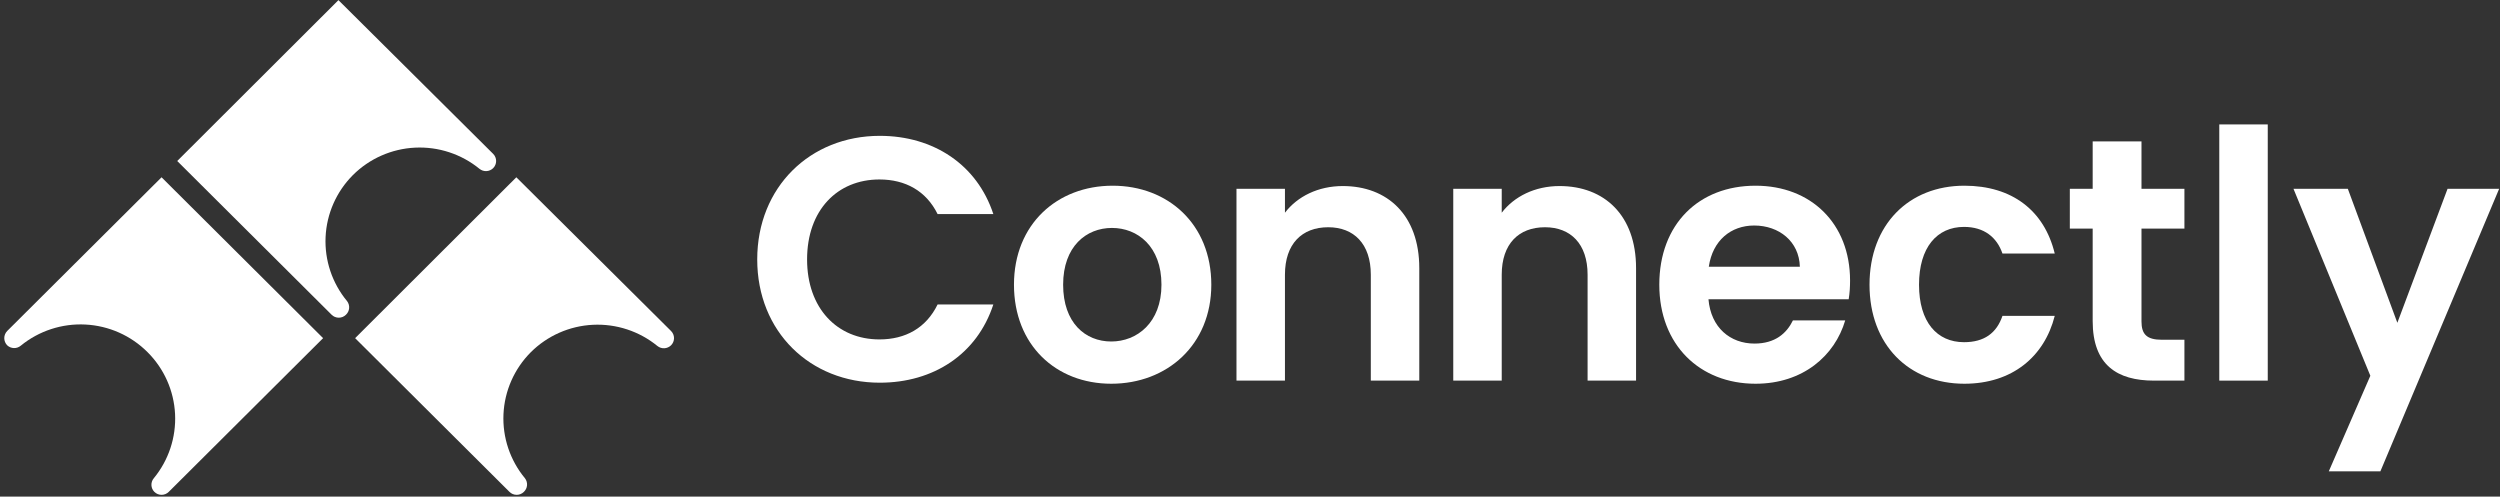
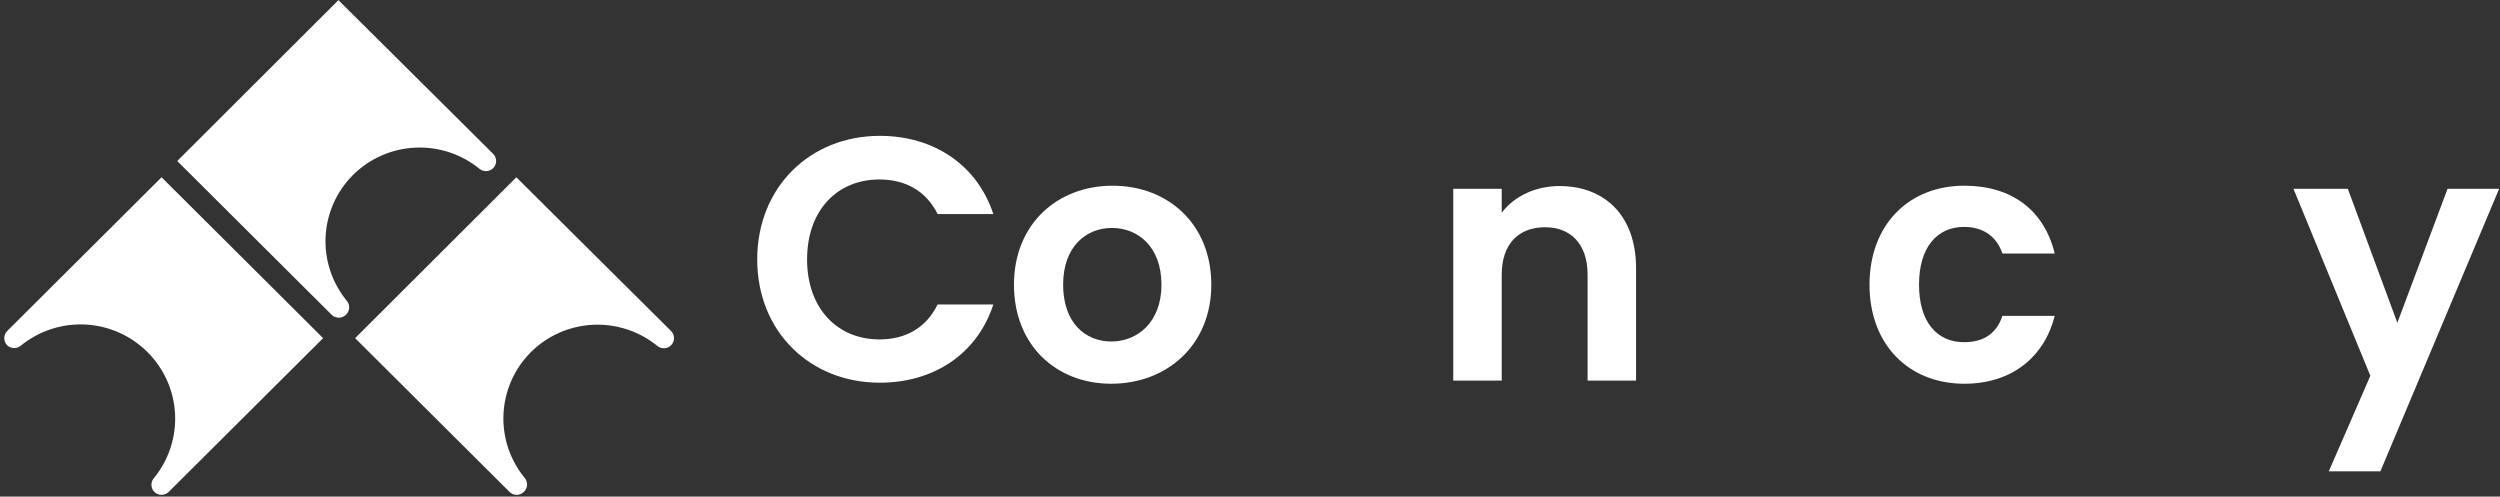
<svg xmlns="http://www.w3.org/2000/svg" width="584" height="116" viewBox="0 0 584 116" fill="none">
  <rect x="0" y="0" width="584" height="116" fill="#333333" stroke="none" />
  <path d="M123.996 82.279C127.866 78.424 133.037 76.14 138.504 75.871C143.972 75.603 149.343 77.37 153.575 80.827C154.032 81.194 154.609 81.38 155.195 81.35C155.782 81.321 156.336 81.077 156.754 80.666V80.666C156.975 80.447 157.151 80.186 157.271 79.899C157.391 79.612 157.453 79.303 157.453 78.993C157.453 78.681 157.391 78.374 157.271 78.086C157.151 77.799 156.975 77.538 156.754 77.319L120.615 41.413L82.958 78.993L119.015 114.899C119.236 115.119 119.497 115.294 119.786 115.414C120.074 115.533 120.384 115.595 120.696 115.595C121.008 115.595 121.318 115.533 121.606 115.414C121.894 115.294 122.156 115.119 122.376 114.899V114.899C122.804 114.496 123.067 113.95 123.116 113.366C123.165 112.782 122.995 112.201 122.639 111.733C119.154 107.532 117.363 102.19 117.613 96.746C117.864 91.302 120.139 86.145 123.996 82.279V82.279Z" fill="white" />
  <path d="M82.439 40.898C86.309 37.042 91.481 34.758 96.948 34.49C102.415 34.222 107.787 35.988 112.018 39.446C112.476 39.813 113.052 39.999 113.639 39.969C114.225 39.939 114.78 39.696 115.197 39.285V39.285C115.419 39.065 115.594 38.805 115.714 38.517C115.834 38.23 115.896 37.922 115.896 37.611C115.896 37.3 115.834 36.992 115.714 36.705C115.594 36.418 115.419 36.157 115.197 35.938L79.058 0.032L41.401 37.611L77.459 73.517C77.679 73.738 77.941 73.913 78.229 74.033C78.518 74.152 78.827 74.214 79.139 74.214C79.452 74.214 79.761 74.152 80.049 74.033C80.338 73.913 80.6 73.738 80.82 73.517V73.517C81.247 73.115 81.511 72.569 81.559 71.985C81.608 71.401 81.438 70.819 81.083 70.352C77.597 66.151 75.806 60.808 76.057 55.364C76.308 49.92 78.582 44.764 82.439 40.898V40.898Z" fill="white" />
  <path d="M34.459 82.258C38.331 86.115 40.626 91.269 40.895 96.716C41.165 102.164 39.39 107.516 35.916 111.733C35.541 112.184 35.348 112.758 35.374 113.343C35.4 113.928 35.644 114.483 36.058 114.899V114.899C36.278 115.119 36.54 115.294 36.828 115.414C37.117 115.533 37.426 115.595 37.738 115.595C38.051 115.595 38.36 115.533 38.648 115.414C38.937 115.294 39.199 115.119 39.419 114.899L75.477 78.993L37.738 41.413L1.681 77.319C1.243 77.767 0.998 78.368 0.998 78.993C0.998 79.618 1.243 80.218 1.681 80.666V80.666C2.108 81.065 2.668 81.294 3.255 81.309C3.841 81.324 4.412 81.124 4.859 80.746C9.1 77.291 14.48 75.531 19.952 75.811C25.424 76.091 30.596 78.389 34.459 82.258V82.258Z" fill="white" />
  <path d="M176.888 60.606C176.888 77.509 189.262 89.398 205.518 89.398C218.054 89.398 228.244 82.766 232.045 71.12H219.024C216.355 76.62 211.503 79.288 205.437 79.288C195.57 79.288 188.534 72.01 188.534 60.606C188.534 49.122 195.57 41.924 205.437 41.924C211.503 41.924 216.355 44.593 219.024 50.011H232.045C228.244 38.446 218.054 31.733 205.518 31.733C189.262 31.733 176.888 43.703 176.888 60.606Z" fill="white" />
  <path d="M282.963 66.51C282.963 52.357 272.853 43.38 259.913 43.38C246.973 43.38 236.864 52.357 236.864 66.51C236.864 80.582 246.649 89.64 259.59 89.64C272.611 89.64 282.963 80.582 282.963 66.51ZM248.348 66.51C248.348 57.533 253.767 53.246 259.751 53.246C265.736 53.246 271.317 57.533 271.317 66.51C271.317 75.406 265.574 79.774 259.59 79.774C253.524 79.774 248.348 75.406 248.348 66.51Z" fill="white" />
-   <path d="M320.222 88.913H331.544V62.628C331.544 50.254 324.104 43.461 313.671 43.461C307.929 43.461 303.076 45.887 300.165 49.688V44.108H288.842V88.913H300.165V64.165C300.165 56.967 304.127 53.085 310.274 53.085C316.259 53.085 320.222 56.967 320.222 64.165V88.913Z" fill="white" />
  <path d="M370.861 88.913H382.183V62.628C382.183 50.254 374.743 43.461 364.31 43.461C358.567 43.461 353.715 45.887 350.803 49.688V44.108H339.481V88.913H350.803V64.165C350.803 56.967 354.766 53.085 360.913 53.085C366.898 53.085 370.861 56.967 370.861 64.165V88.913Z" fill="white" />
-   <path d="M409.772 52.68C415.596 52.68 420.286 56.401 420.448 62.304H399.178C400.067 56.158 404.354 52.68 409.772 52.68ZM431.043 74.84H418.831C417.375 77.833 414.706 80.259 409.853 80.259C404.192 80.259 399.663 76.539 399.097 69.907H431.852C432.094 68.451 432.175 66.995 432.175 65.54C432.175 52.195 423.036 43.38 410.096 43.38C396.832 43.38 387.613 52.357 387.613 66.51C387.613 80.582 397.075 89.64 410.096 89.64C421.176 89.64 428.616 83.09 431.043 74.84Z" fill="white" />
  <path d="M436.719 66.51C436.719 80.582 445.939 89.64 458.879 89.64C470.04 89.64 477.561 83.332 479.988 73.789H467.775C466.401 77.833 463.489 79.935 458.798 79.935C452.49 79.935 448.284 75.245 448.284 66.51C448.284 57.775 452.49 53.004 458.798 53.004C463.489 53.004 466.481 55.43 467.775 59.231H479.988C477.561 49.203 470.04 43.38 458.879 43.38C445.939 43.38 436.719 52.438 436.719 66.51Z" fill="white" />
-   <path d="M488.849 75.002C488.849 85.273 494.591 88.913 503.164 88.913H510.281V79.369H505.024C501.465 79.369 500.252 78.075 500.252 75.083V53.408H510.281V44.108H500.252V33.028H488.849V44.108H483.511V53.408H488.849V75.002Z" fill="white" />
-   <path d="M518.424 88.913H529.747V29.065H518.424V88.913Z" fill="white" />
  <path d="M560.02 75.406L548.455 44.108H535.758L553.712 87.78L544.007 110.102H556.058L583.798 44.108H571.747L560.02 75.406Z" fill="white" />
</svg>